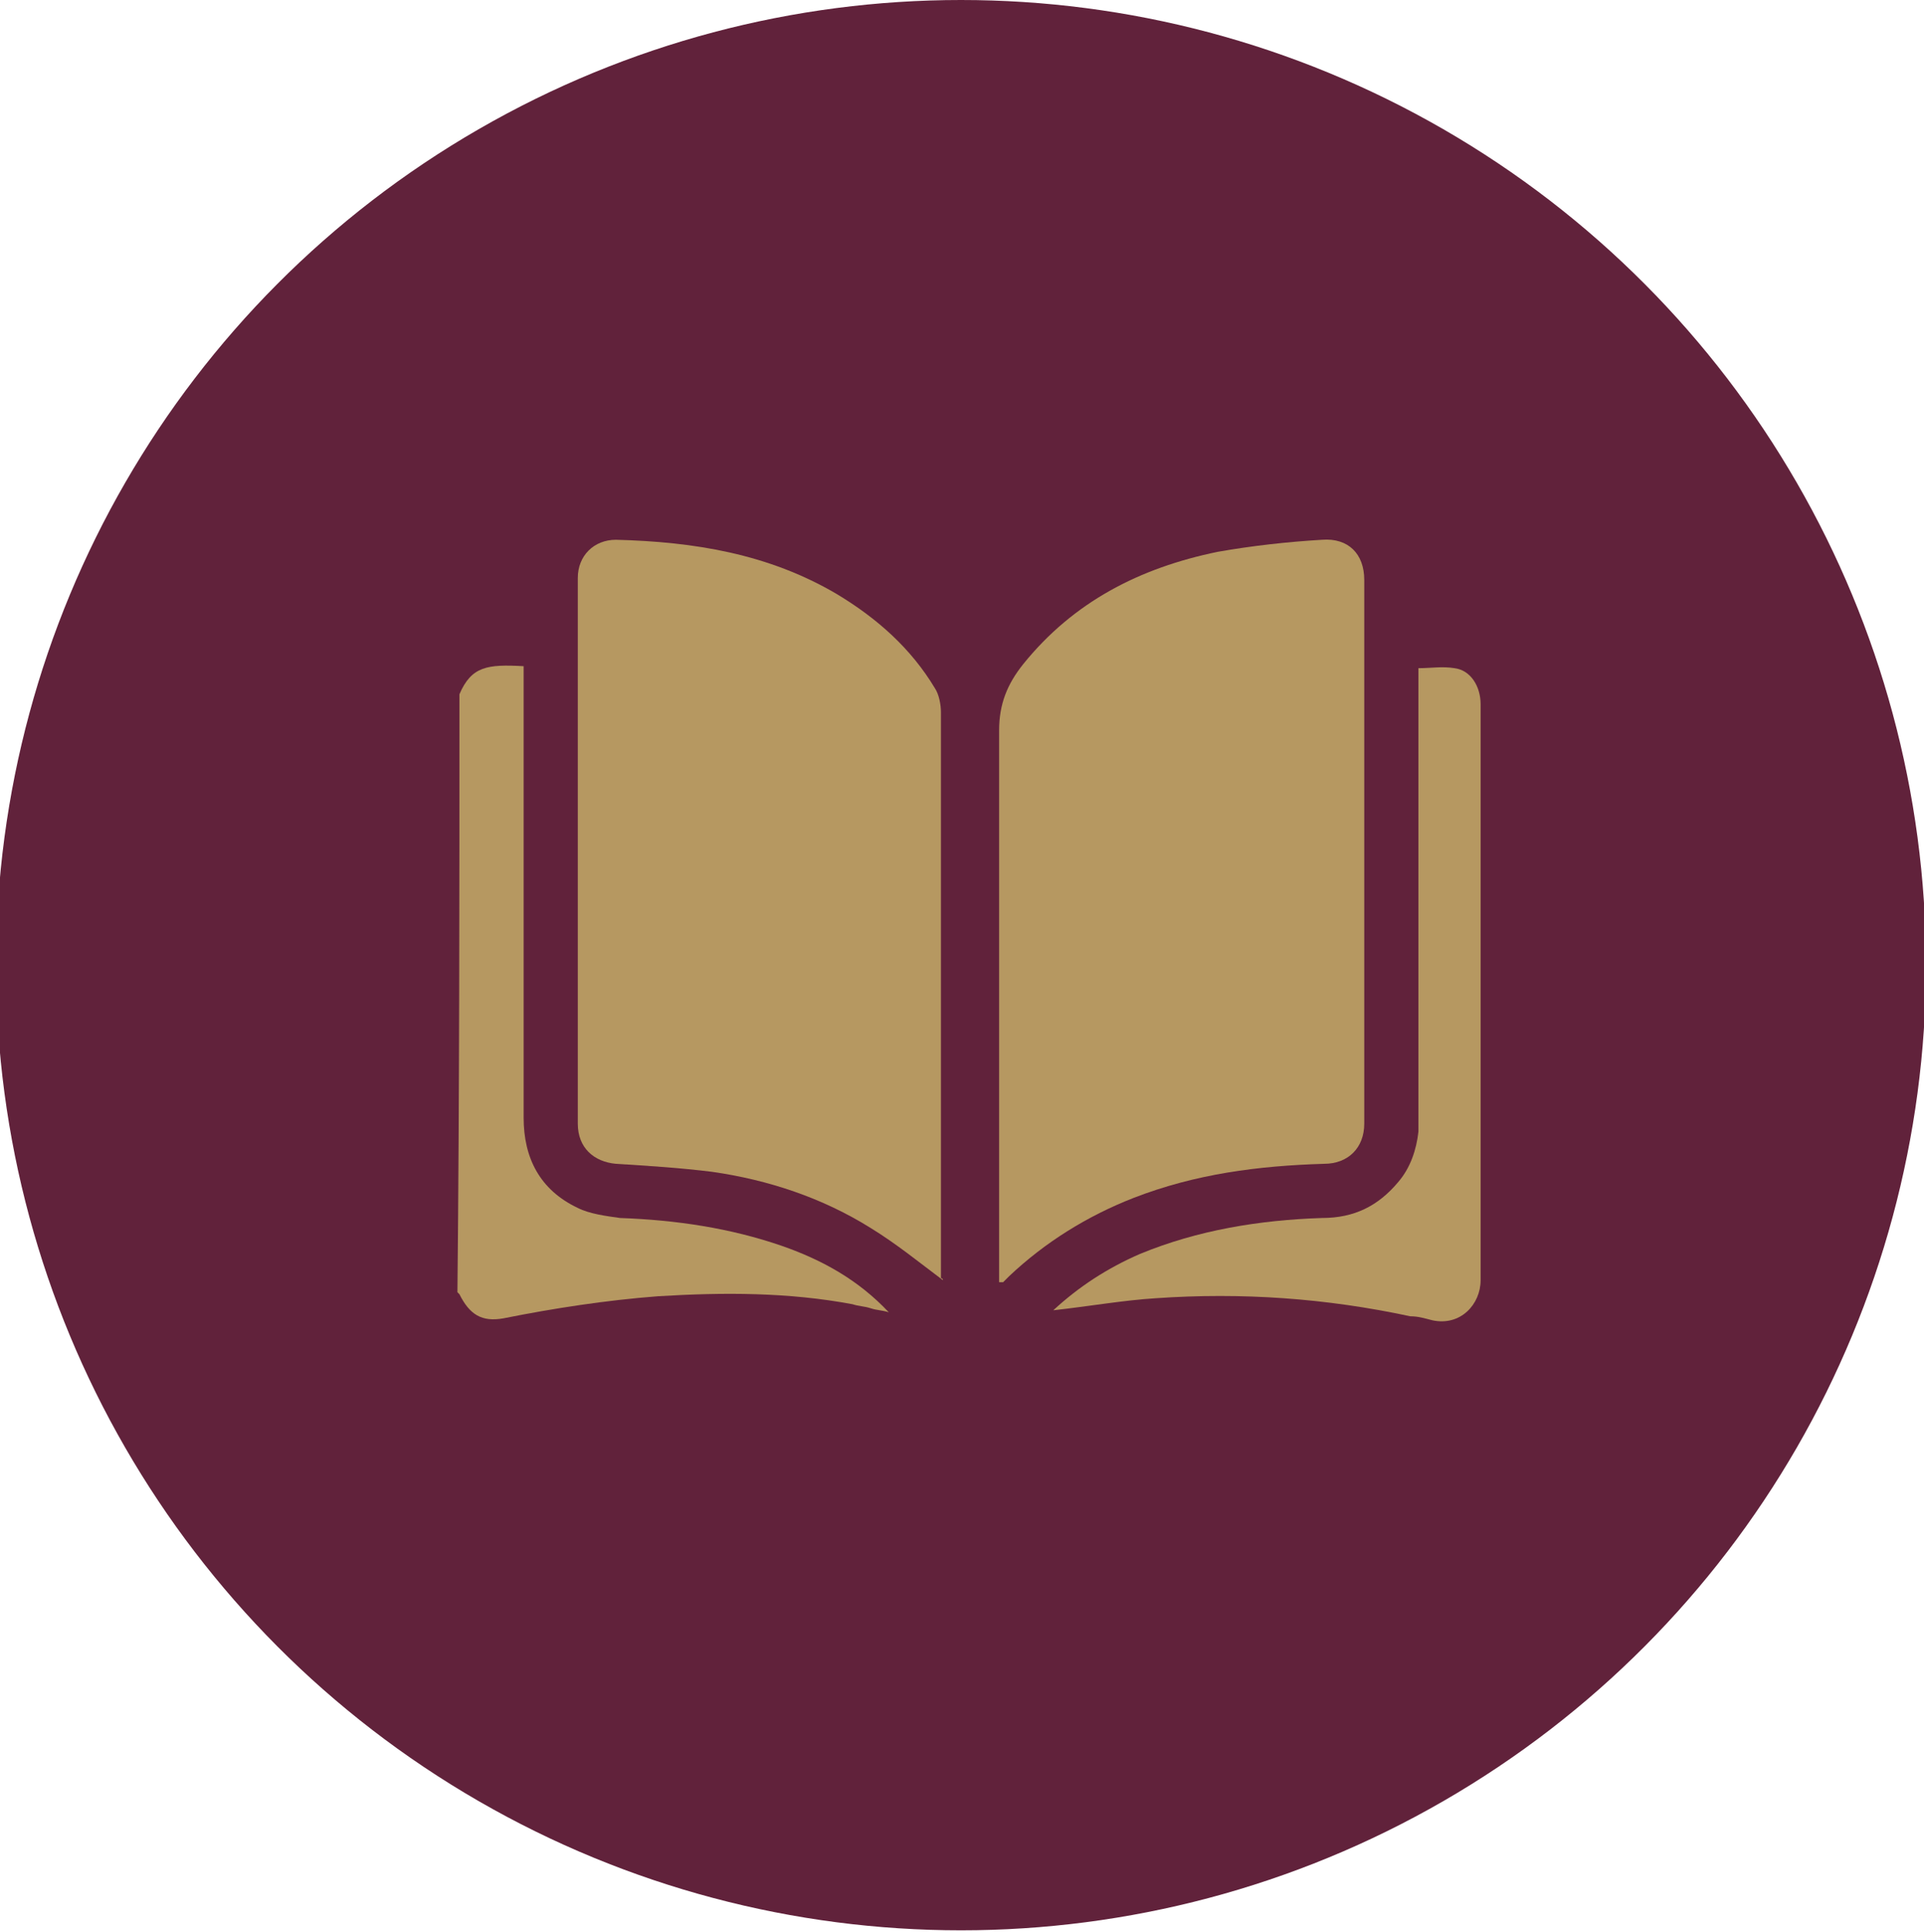
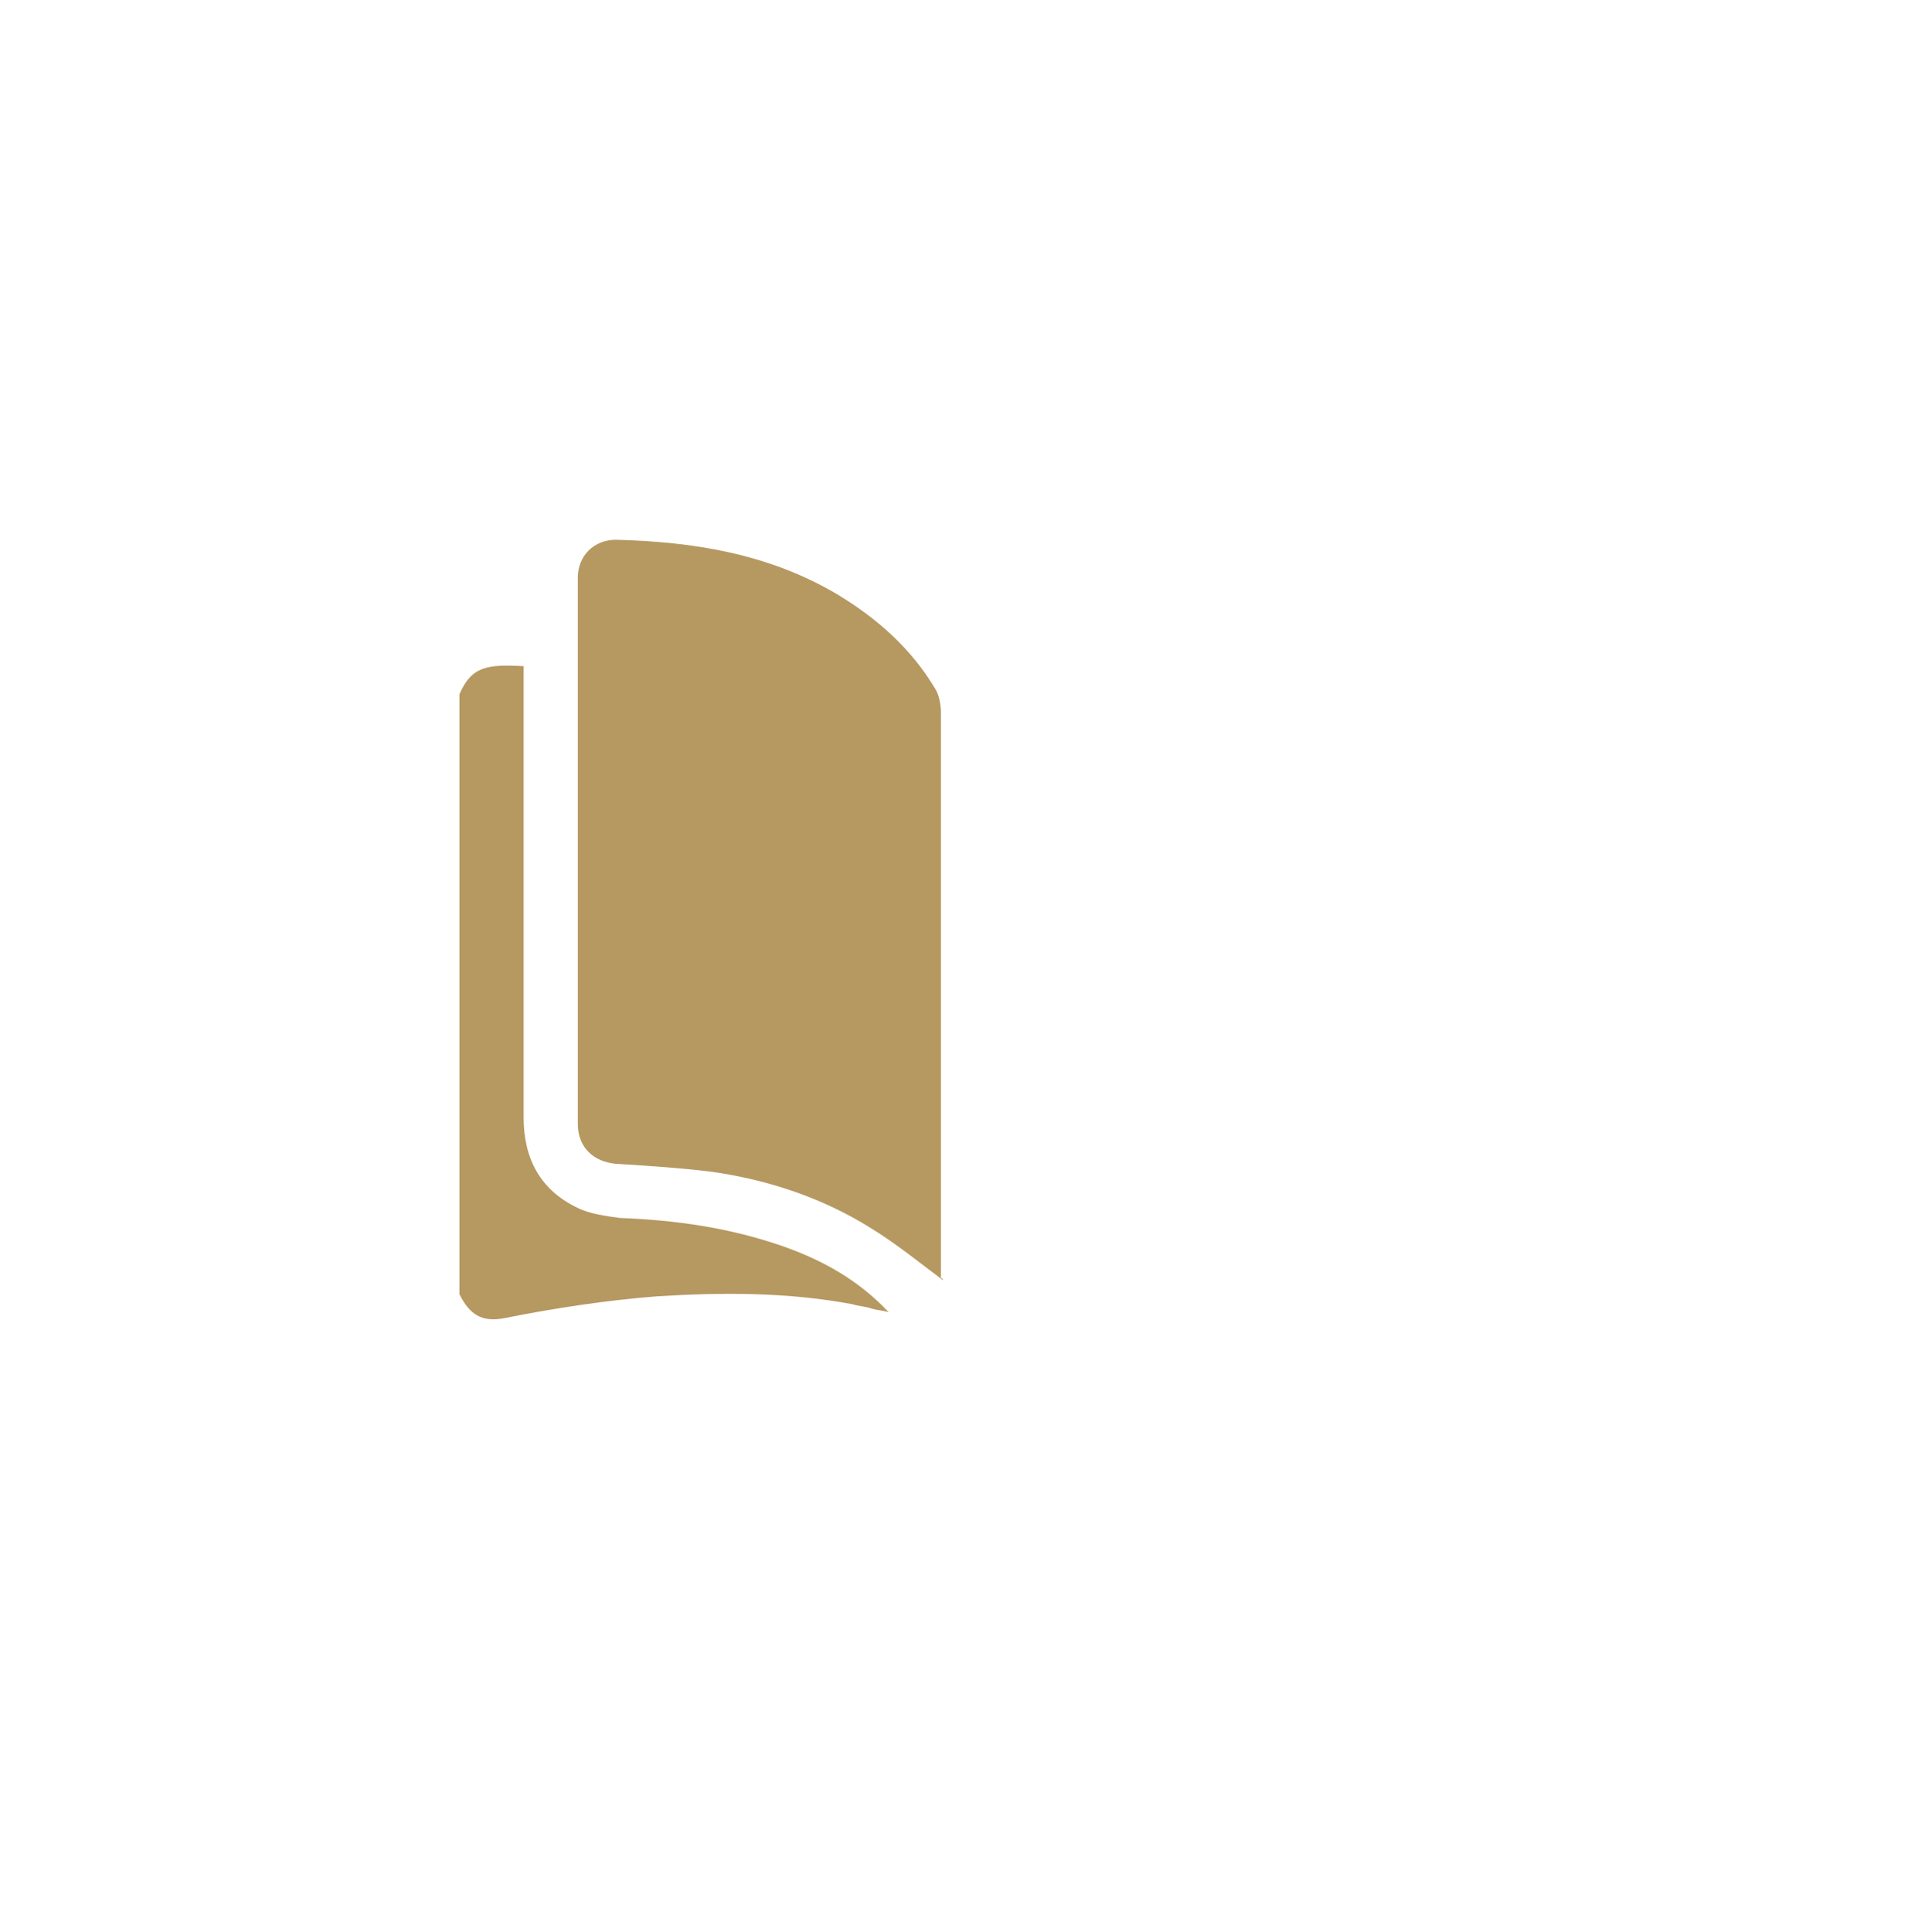
<svg xmlns="http://www.w3.org/2000/svg" id="Layer_1" x="0px" y="0px" viewBox="0 0 95.9 96.3" style="enable-background:new 0 0 95.9 96.3;" xml:space="preserve">
  <style type="text/css">	.st0{fill:#61223B;}	.st1{fill:#B69861;}</style>
-   <circle class="st0" cx="47.9" cy="48.1" r="48.1" />
  <g>
    <g>
-       <path class="st1" d="M22.9,34.6c0.6-1.4,1.4-1.5,3.2-1.4c0,0.2,0,0.4,0,0.6c0,7.3,0,14.6,0,21.9c0,2,0.8,3.6,2.7,4.5   c0.6,0.3,1.4,0.4,2.1,0.5c2.8,0.1,5.5,0.5,8.1,1.4c2,0.7,3.8,1.7,5.3,3.3c-0.3-0.1-0.6-0.1-0.9-0.2c-0.3-0.1-0.6-0.1-0.9-0.2   c-3.2-0.6-6.4-0.6-9.7-0.4c-2.6,0.2-5.2,0.6-7.7,1.1c-1.1,0.2-1.7-0.2-2.2-1.2c0,0-0.1-0.1-0.1-0.1C22.9,54.6,22.9,44.6,22.9,34.6   z" />
+       <path class="st1" d="M22.9,34.6c0.6-1.4,1.4-1.5,3.2-1.4c0,0.2,0,0.4,0,0.6c0,7.3,0,14.6,0,21.9c0,2,0.8,3.6,2.7,4.5   c0.6,0.3,1.4,0.4,2.1,0.5c2.8,0.1,5.5,0.5,8.1,1.4c2,0.7,3.8,1.7,5.3,3.3c-0.3-0.1-0.6-0.1-0.9-0.2c-0.3-0.1-0.6-0.1-0.9-0.2   c-3.2-0.6-6.4-0.6-9.7-0.4c-2.6,0.2-5.2,0.6-7.7,1.1c-1.1,0.2-1.7-0.2-2.2-1.2C22.9,54.6,22.9,44.6,22.9,34.6   z" />
      <path class="st1" d="M47,63.8c-1.2-0.9-2.3-1.8-3.6-2.6c-2.4-1.5-5.1-2.4-7.9-2.8c-1.6-0.2-3.2-0.3-4.8-0.4   c-1.1-0.1-1.9-0.8-1.9-2c0-9.1,0-18.1,0-27.2c0-1.1,0.8-1.9,1.9-1.9c3.9,0.1,7.6,0.7,11,2.7c2,1.2,3.7,2.7,4.9,4.7   c0.2,0.3,0.3,0.8,0.3,1.2c0,9.4,0,18.8,0,28.2C47,63.7,47,63.8,47,63.8z" />
-       <path class="st1" d="M49.8,63.9c0-0.2,0-0.4,0-0.6c0-9,0-17.9,0-26.9c0-1.3,0.4-2.3,1.2-3.3c2.5-3.1,5.8-4.8,9.7-5.6   c1.7-0.3,3.5-0.5,5.2-0.6c1.3-0.1,2.1,0.7,2.1,2c0,9,0,18,0,27.1c0,1.2-0.8,2-2,2c-3.3,0.1-6.4,0.5-9.5,1.7   c-2.3,0.9-4.4,2.2-6.2,3.9c-0.1,0.1-0.2,0.2-0.3,0.3C50,63.9,49.9,63.9,49.8,63.9z" />
-       <path class="st1" d="M52.5,65.3c1.3-1.2,2.7-2.1,4.3-2.8c2.9-1.2,6-1.7,9.1-1.8c1.6,0,2.8-0.6,3.8-1.8c0.6-0.7,0.9-1.6,1-2.5   c0-0.3,0-0.6,0-0.8c0-7.2,0-14.5,0-21.7c0-0.2,0-0.4,0-0.6c0.6,0,1.2-0.1,1.8,0c0.8,0.1,1.3,0.9,1.3,1.8c0,2.5,0,5,0,7.5   c0,7.1,0,14.2,0,21.2c0,1.2-1,2.3-2.4,2c-0.4-0.1-0.7-0.2-1.1-0.2c-4.2-0.9-8.4-1.2-12.7-0.9C56,64.8,54.3,65.1,52.5,65.3z" />
    </g>
  </g>
</svg>